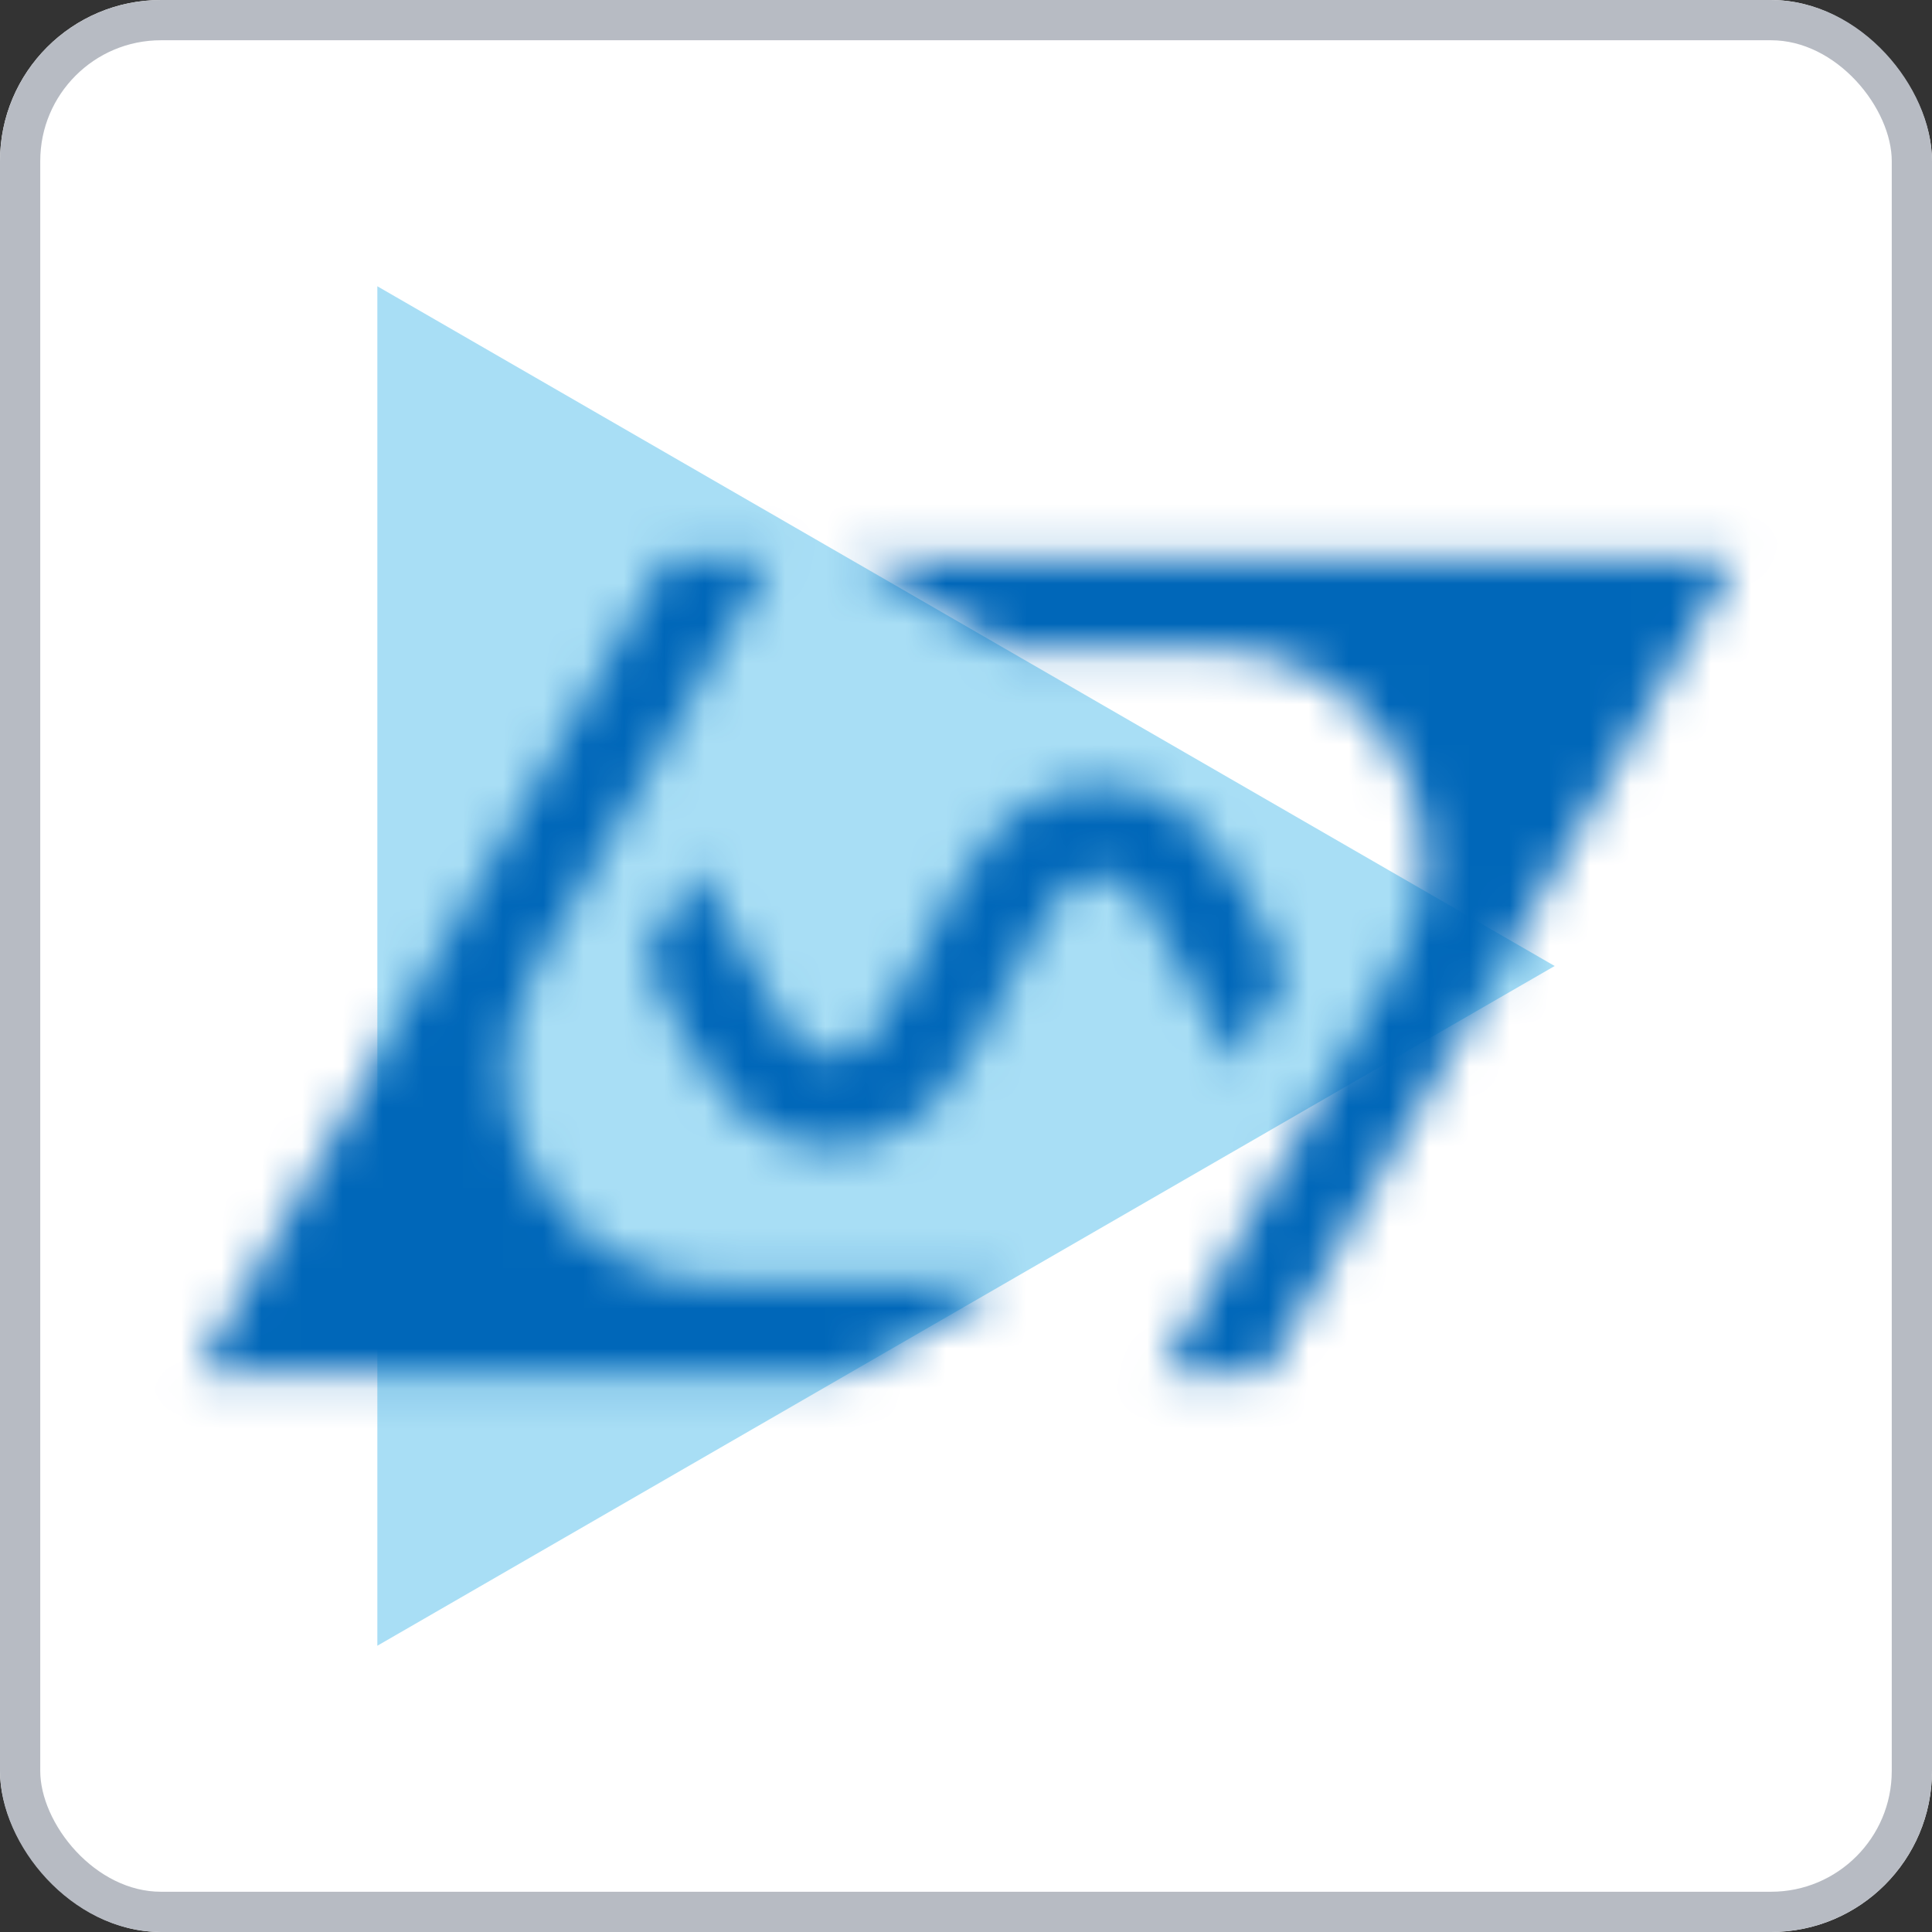
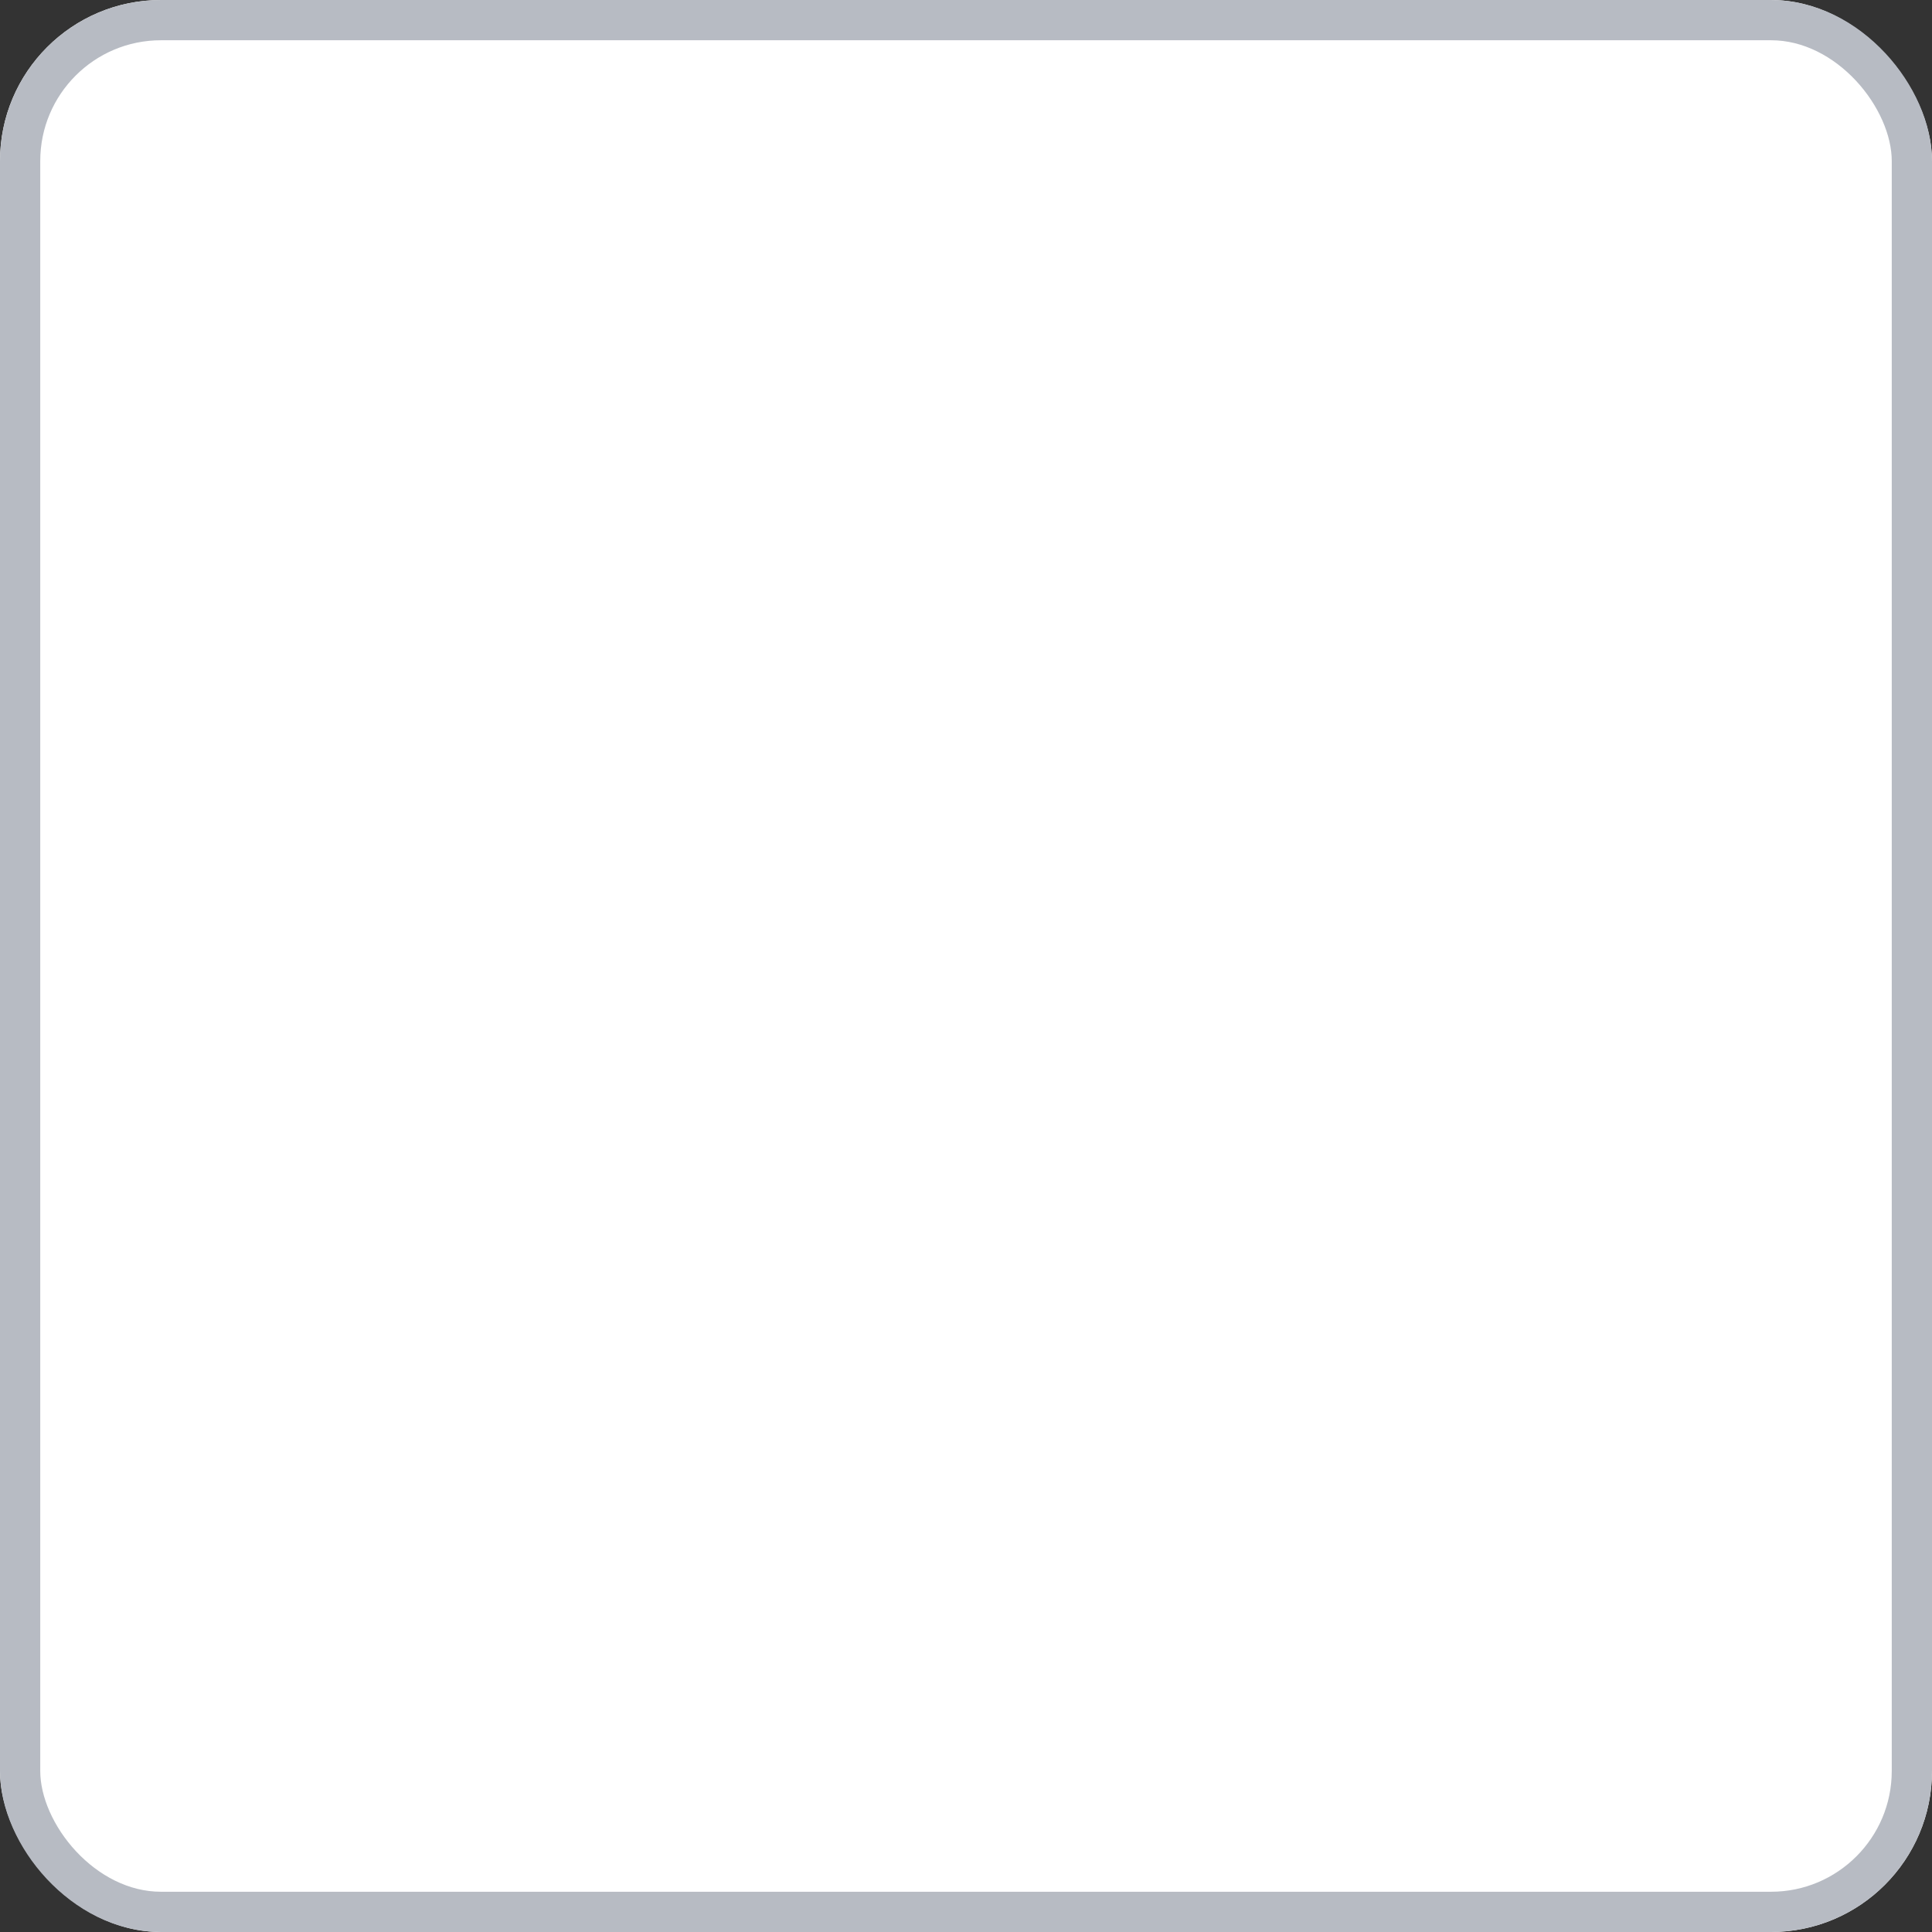
<svg xmlns="http://www.w3.org/2000/svg" width="48" height="48" viewBox="0 0 48 48" fill="none">
  <rect x="0" y="0" width="48" height="48" fill="#333333" stroke="none" />
  <g clip-path="url(#clip0_3358_6923)">
    <rect width="48" height="48" rx="4" fill="white" />
    <mask id="mask0_3358_6923" style="mask-type:alpha" maskUnits="userSpaceOnUse" x="0" y="0" width="48" height="48">
      <g clip-path="url(#clip1_3358_6923)">
        <path d="M0 16.8C0 10.919 0 7.979 1.144 5.733C2.151 3.757 3.757 2.151 5.733 1.144C7.979 0 10.919 0 16.8 0H31.2C37.081 0 40.021 0 42.267 1.144C44.243 2.151 45.849 3.757 46.856 5.733C48 7.979 48 10.919 48 16.8V31.2C48 37.081 48 40.021 46.856 42.267C45.849 44.243 44.243 45.849 42.267 46.856C40.021 48 37.081 48 31.2 48H16.8C10.919 48 7.979 48 5.733 46.856C3.757 45.849 2.151 44.243 1.144 42.267C0 40.021 0 37.081 0 31.2V16.8Z" fill="#101820" />
      </g>
    </mask>
    <g mask="url(#mask0_3358_6923)">
-       <rect width="48" height="48" fill="white" />
-       <path d="M38.625 24L9.375 7.112V40.888L38.625 24Z" fill="#A8DEF5" />
      <g clip-path="url(#clip2_3358_6923)">
        <g clip-path="url(#clip3_3358_6923)">
          <mask id="mask1_3358_6923" style="mask-type:alpha" maskUnits="userSpaceOnUse" x="0" y="0" width="48" height="48">
            <g clip-path="url(#clip4_3358_6923)">
              <path d="M24.986 31.875H17.867C13.826 31.875 11.299 27.501 13.32 24L19.166 13.875H16.568L4.877 34.125H21.09L24.986 31.875Z" fill="#101820" />
              <path d="M21.088 13.875L24.984 16.125H30.133C34.174 16.125 36.701 20.499 34.68 24L28.834 34.125H31.432L43.123 13.875H21.088Z" fill="#101820" />
              <path d="M16.367 24.499L16.365 24.495C16.247 24.255 16.134 24.028 16.024 23.814L17.325 21.561C17.73 22.176 18.064 22.854 18.371 23.479L18.384 23.505C19.198 25.163 19.798 26.25 20.687 26.25C21.576 26.25 22.175 25.164 22.989 23.505C23.865 21.72 24.954 19.5 27.311 19.5C29.668 19.5 30.757 21.72 31.633 23.505C31.751 23.745 31.864 23.972 31.974 24.186L30.673 26.439C30.268 25.824 29.934 25.146 29.626 24.521L29.614 24.495C28.8 22.837 28.2 21.75 27.311 21.75C26.422 21.75 25.822 22.836 25.009 24.495C24.133 26.28 23.044 28.5 20.687 28.5C18.331 28.5 17.242 26.281 16.367 24.499Z" fill="#101820" />
            </g>
          </mask>
          <g mask="url(#mask1_3358_6923)">
            <rect width="48" height="48" fill="#0067B9" />
          </g>
        </g>
      </g>
    </g>
  </g>
  <rect x="0.5" y="0.5" width="47" height="47" rx="3.5" stroke="#B7BBC3" />
  <defs>
    <clipPath id="clip0_3358_6923">
      <rect width="48" height="48" rx="4" fill="white" />
    </clipPath>
    <clipPath id="clip1_3358_6923">
-       <rect width="48" height="48" fill="white" />
-     </clipPath>
+       </clipPath>
    <clipPath id="clip2_3358_6923">
      <rect width="48" height="48" fill="white" />
    </clipPath>
    <clipPath id="clip3_3358_6923">
      <rect width="48" height="48" fill="white" />
    </clipPath>
    <clipPath id="clip4_3358_6923">
      <rect width="48" height="48" fill="white" />
    </clipPath>
  </defs>
</svg>